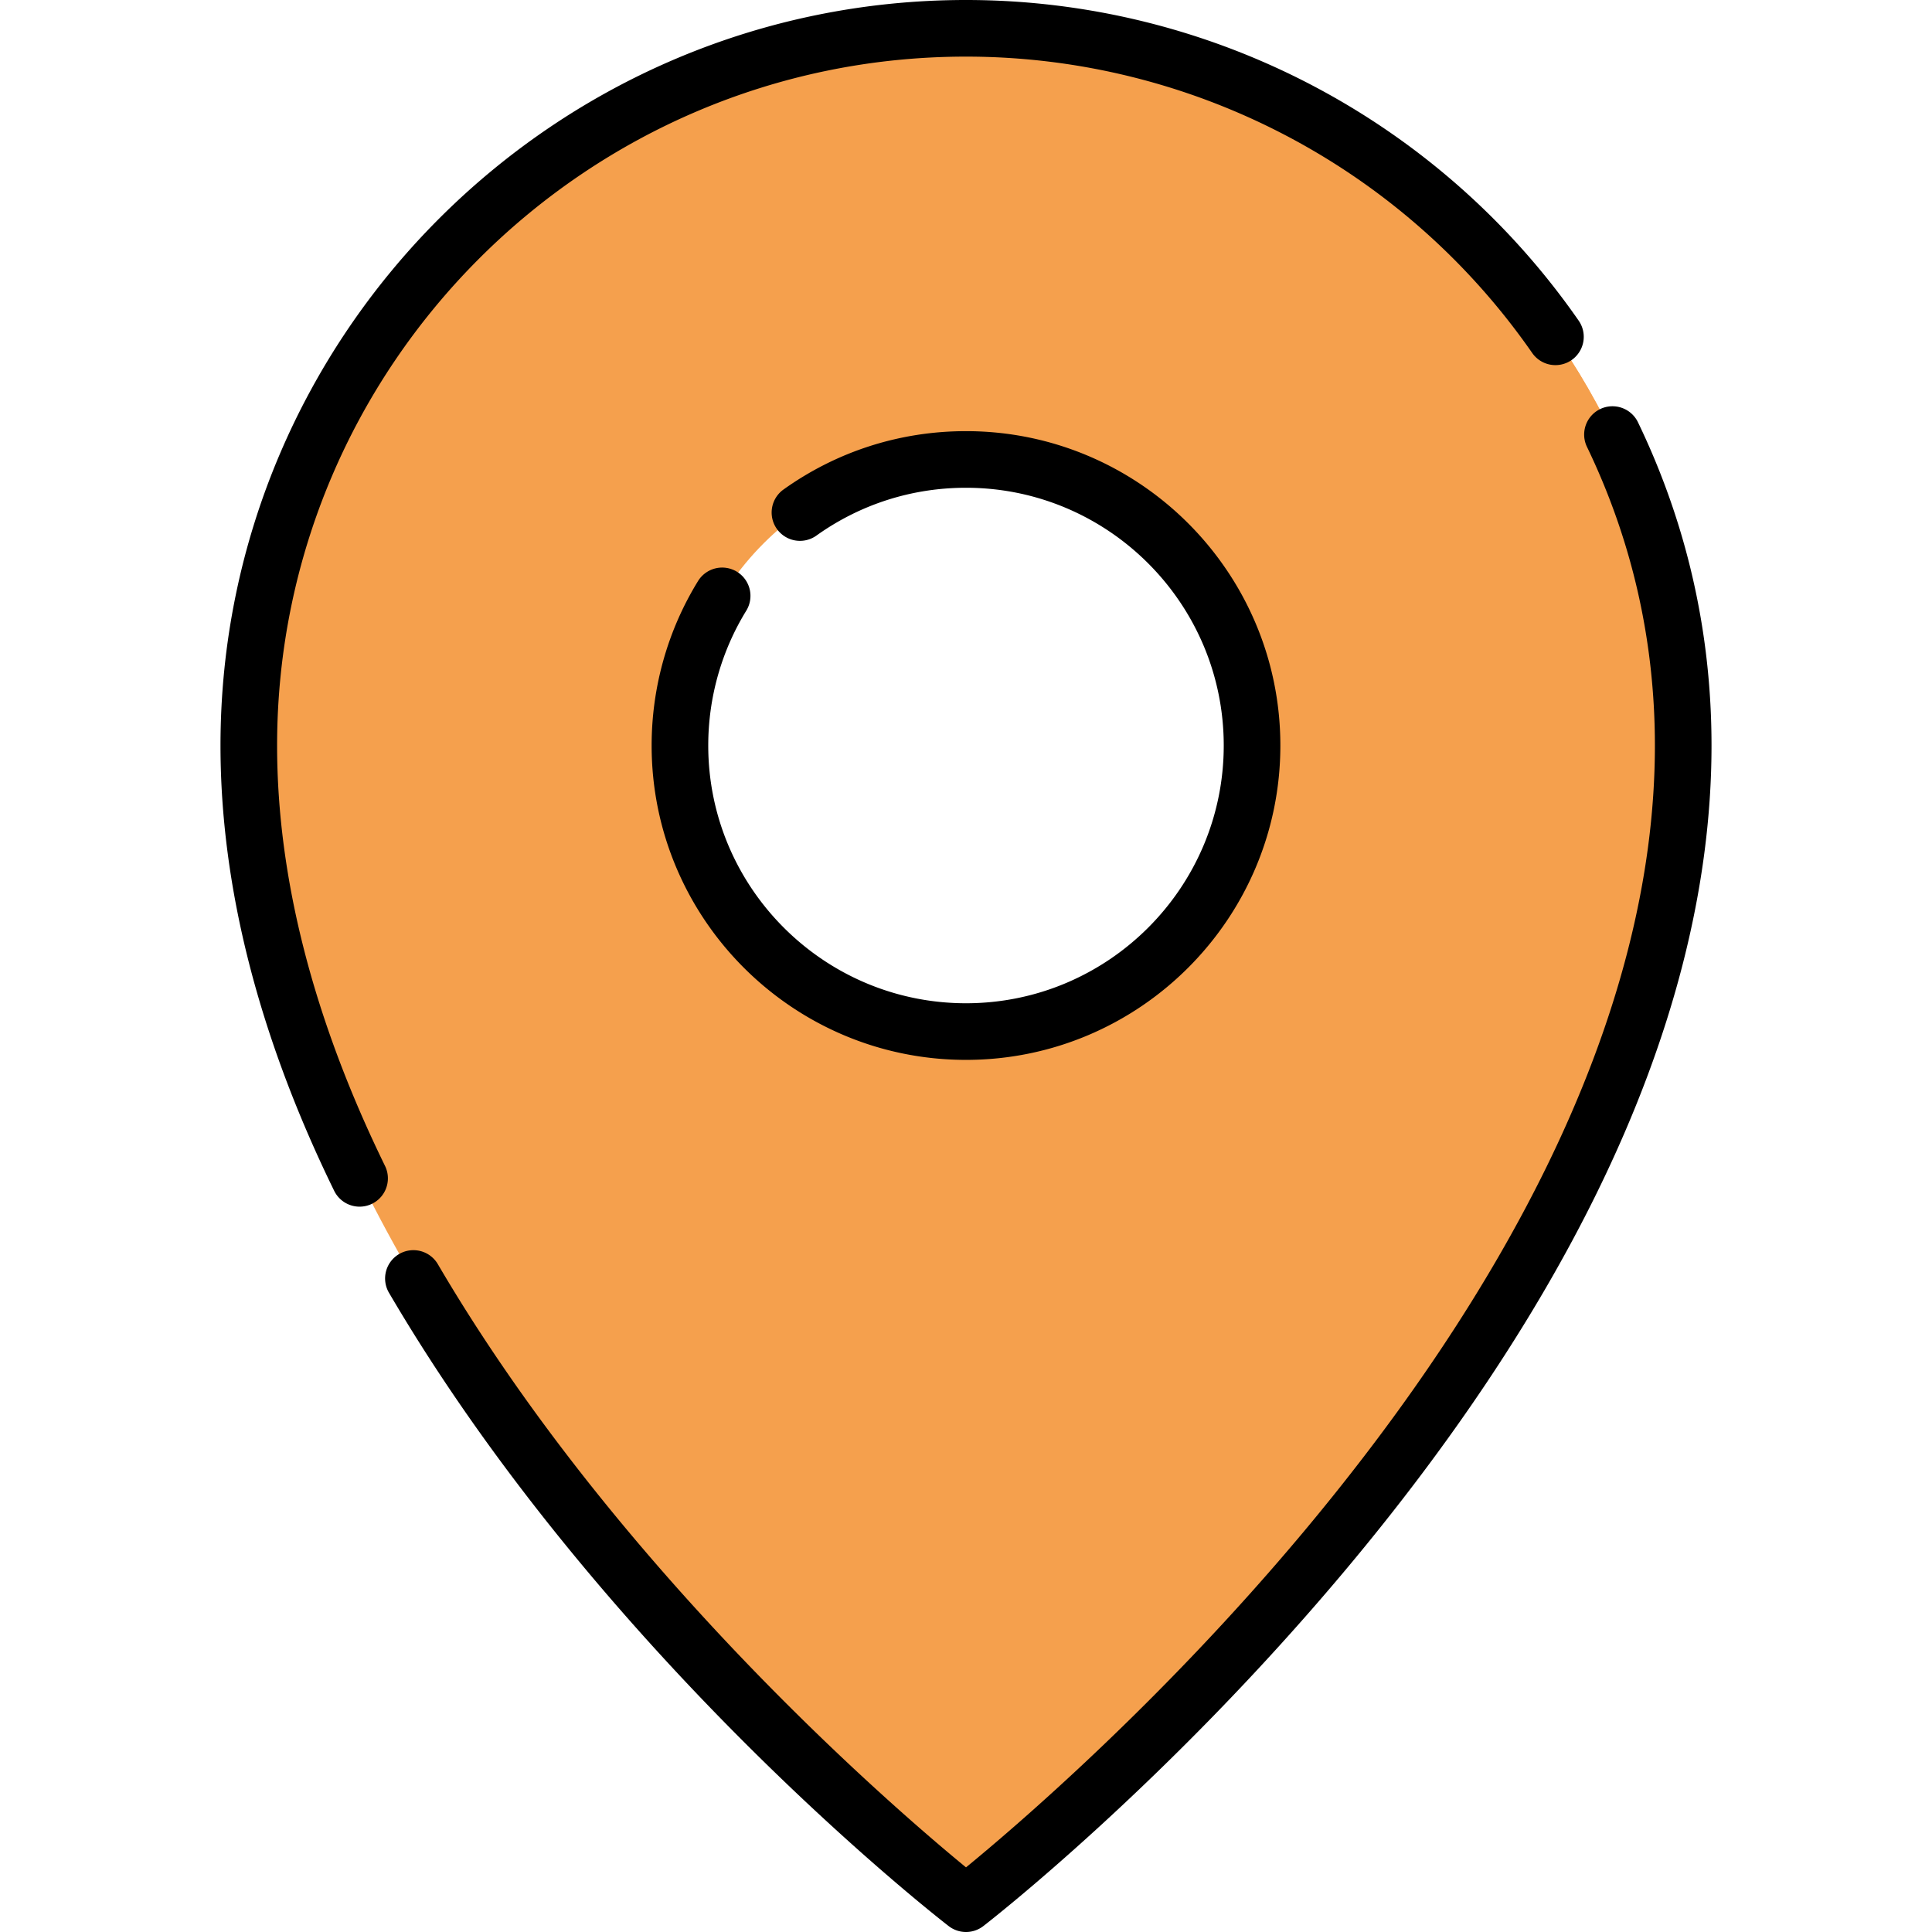
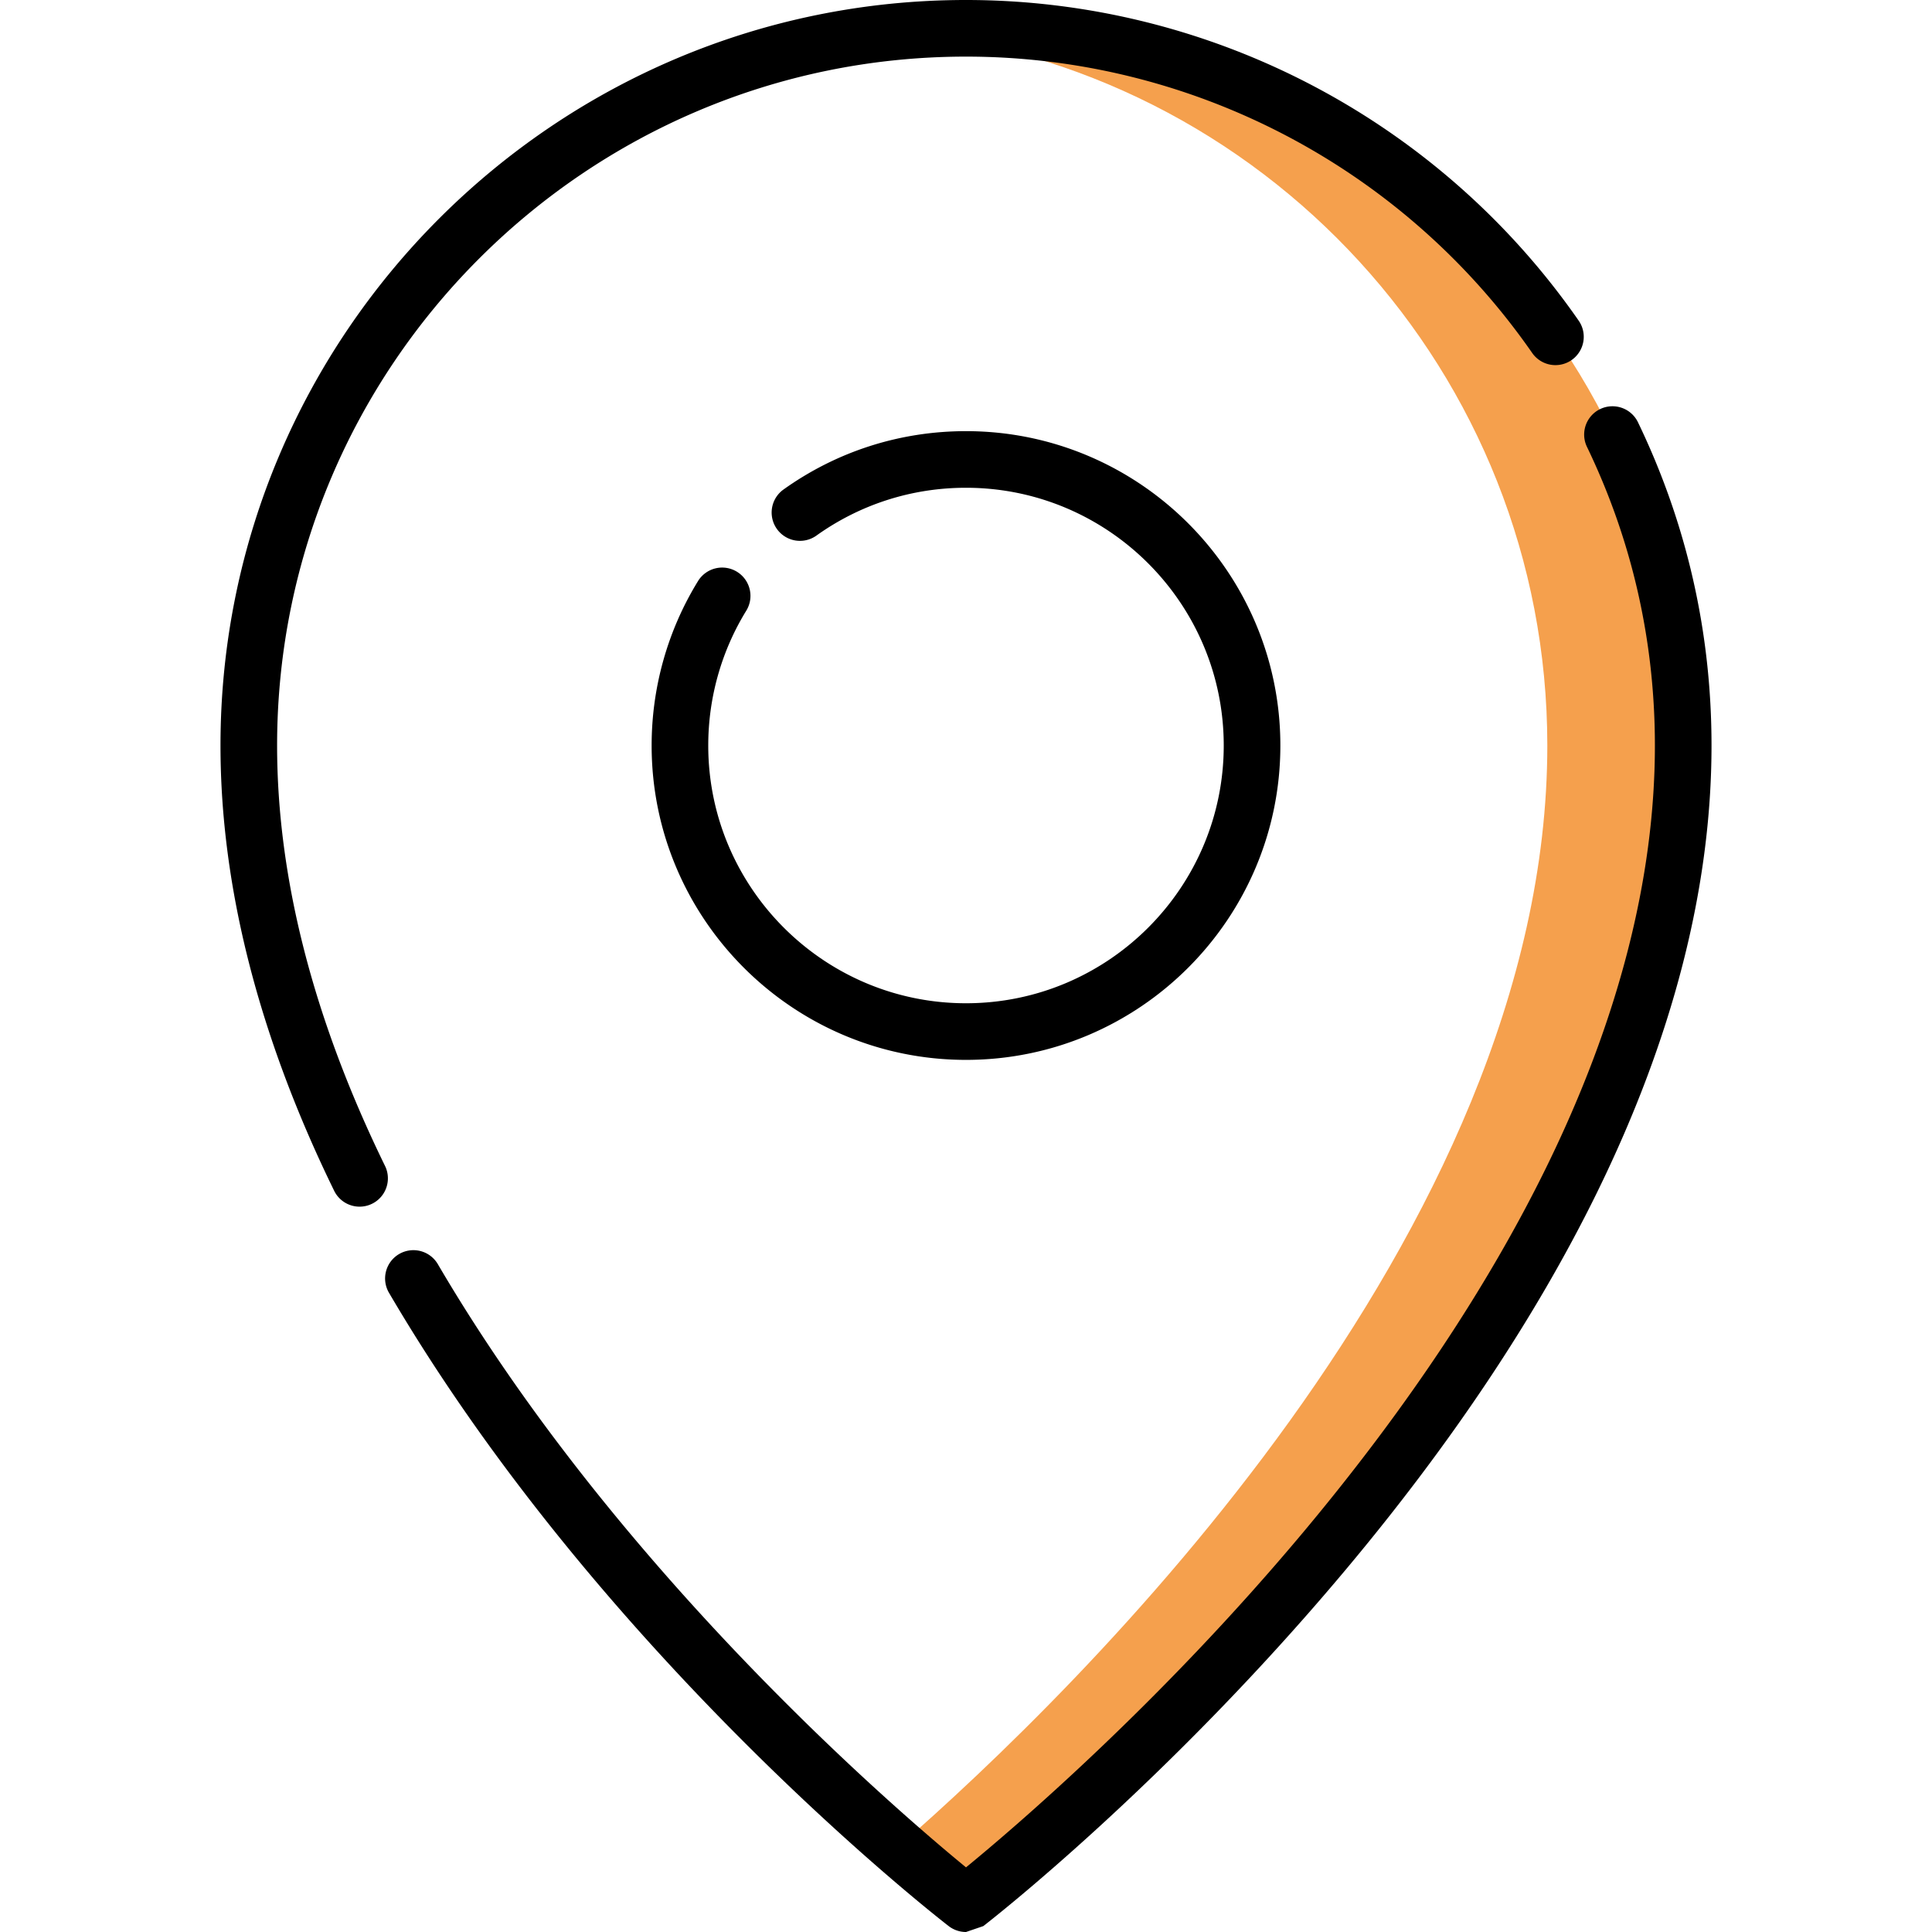
<svg xmlns="http://www.w3.org/2000/svg" version="1.1" width="512" height="512" x="0" y="0" viewBox="0 0 512 512" style="enable-background:new 0 0 512 512" xml:space="preserve" class="">
  <g>
-     <path d="M256 7.502c-104.971 0-190.066 85.095-190.066 190.066C65.934 357.419 256 504.498 256 504.498s190.066-147.078 190.066-306.93C446.066 92.597 360.971 7.502 256 7.502zm0 265.874c-41.867 0-75.807-33.94-75.807-75.807s33.94-75.807 75.807-75.807 75.807 33.94 75.807 75.807c0 41.867-33.94 75.807-75.807 75.807z" style="" fill="#f5a04d" data-original="#ff4a4a" class="" opacity="1" />
    <path d="M256 7.502c-6.074 0-12.078.297-18.005.854 96.524 9.072 172.061 90.315 172.061 189.212 0 129.458-124.656 250.533-172.061 291.896C249.124 499.175 256 504.498 256 504.498s190.066-147.078 190.066-306.93C446.066 92.597 360.971 7.502 256 7.502z" style="" fill="#f5a04d" data-original="#e7343f" class="" opacity="1" />
-     <path d="M256 512a7.495 7.495 0 0 1-4.591-1.568c-3.735-2.891-92.121-71.889-148.324-167.831a7.501 7.501 0 0 1 2.681-10.265 7.5 7.5 0 0 1 10.265 2.681c47.547 81.166 121 144.29 139.972 159.855 12.984-10.638 51.454-43.491 89.471-88.94 27.154-32.463 48.764-64.903 64.232-96.42 19.149-39.018 28.858-76.681 28.858-111.94 0-27.777-6.076-54.447-18.058-79.267a7.504 7.504 0 0 1 13.513-6.524c12.972 26.872 19.55 55.735 19.55 85.79 0 37.618-10.251 77.556-30.467 118.703-16.03 32.627-38.342 66.111-66.317 99.521-47.491 56.721-94.228 93.115-96.194 94.638A7.5 7.5 0 0 1 256 512zM95.301 319.778a7.501 7.501 0 0 1-6.746-4.209c-19.988-40.897-30.123-80.598-30.123-118.001C58.432 88.629 147.061 0 256 0c64.705 0 125.404 31.767 162.369 84.979a7.501 7.501 0 0 1-1.882 10.441 7.5 7.5 0 0 1-10.441-1.882C371.884 44.363 315.793 15.004 256 15.004c-100.667 0-182.564 81.897-182.564 182.564 0 35.099 9.622 72.584 28.598 111.412a7.503 7.503 0 0 1-6.733 10.798zM256 280.878c-45.937 0-83.31-37.372-83.31-83.31 0-15.418 4.246-30.479 12.279-43.554a7.502 7.502 0 1 1 12.784 7.854c-6.581 10.71-10.059 23.056-10.059 35.7 0 37.663 30.641 68.305 68.305 68.305s68.305-30.641 68.305-68.305-30.641-68.305-68.305-68.305c-14.353 0-28.086 4.4-39.714 12.725a7.503 7.503 0 0 1-8.735-12.2c14.19-10.159 30.943-15.529 48.448-15.529 45.937 0 83.31 37.372 83.31 83.31.002 45.937-37.37 83.309-83.308 83.309z" fill="#000000" opacity="1" data-original="#000000" class="" />
+     <path d="M256 512a7.495 7.495 0 0 1-4.591-1.568c-3.735-2.891-92.121-71.889-148.324-167.831a7.501 7.501 0 0 1 2.681-10.265 7.5 7.5 0 0 1 10.265 2.681c47.547 81.166 121 144.29 139.972 159.855 12.984-10.638 51.454-43.491 89.471-88.94 27.154-32.463 48.764-64.903 64.232-96.42 19.149-39.018 28.858-76.681 28.858-111.94 0-27.777-6.076-54.447-18.058-79.267a7.504 7.504 0 0 1 13.513-6.524c12.972 26.872 19.55 55.735 19.55 85.79 0 37.618-10.251 77.556-30.467 118.703-16.03 32.627-38.342 66.111-66.317 99.521-47.491 56.721-94.228 93.115-96.194 94.638zM95.301 319.778a7.501 7.501 0 0 1-6.746-4.209c-19.988-40.897-30.123-80.598-30.123-118.001C58.432 88.629 147.061 0 256 0c64.705 0 125.404 31.767 162.369 84.979a7.501 7.501 0 0 1-1.882 10.441 7.5 7.5 0 0 1-10.441-1.882C371.884 44.363 315.793 15.004 256 15.004c-100.667 0-182.564 81.897-182.564 182.564 0 35.099 9.622 72.584 28.598 111.412a7.503 7.503 0 0 1-6.733 10.798zM256 280.878c-45.937 0-83.31-37.372-83.31-83.31 0-15.418 4.246-30.479 12.279-43.554a7.502 7.502 0 1 1 12.784 7.854c-6.581 10.71-10.059 23.056-10.059 35.7 0 37.663 30.641 68.305 68.305 68.305s68.305-30.641 68.305-68.305-30.641-68.305-68.305-68.305c-14.353 0-28.086 4.4-39.714 12.725a7.503 7.503 0 0 1-8.735-12.2c14.19-10.159 30.943-15.529 48.448-15.529 45.937 0 83.31 37.372 83.31 83.31.002 45.937-37.37 83.309-83.308 83.309z" fill="#000000" opacity="1" data-original="#000000" class="" />
  </g>
</svg>